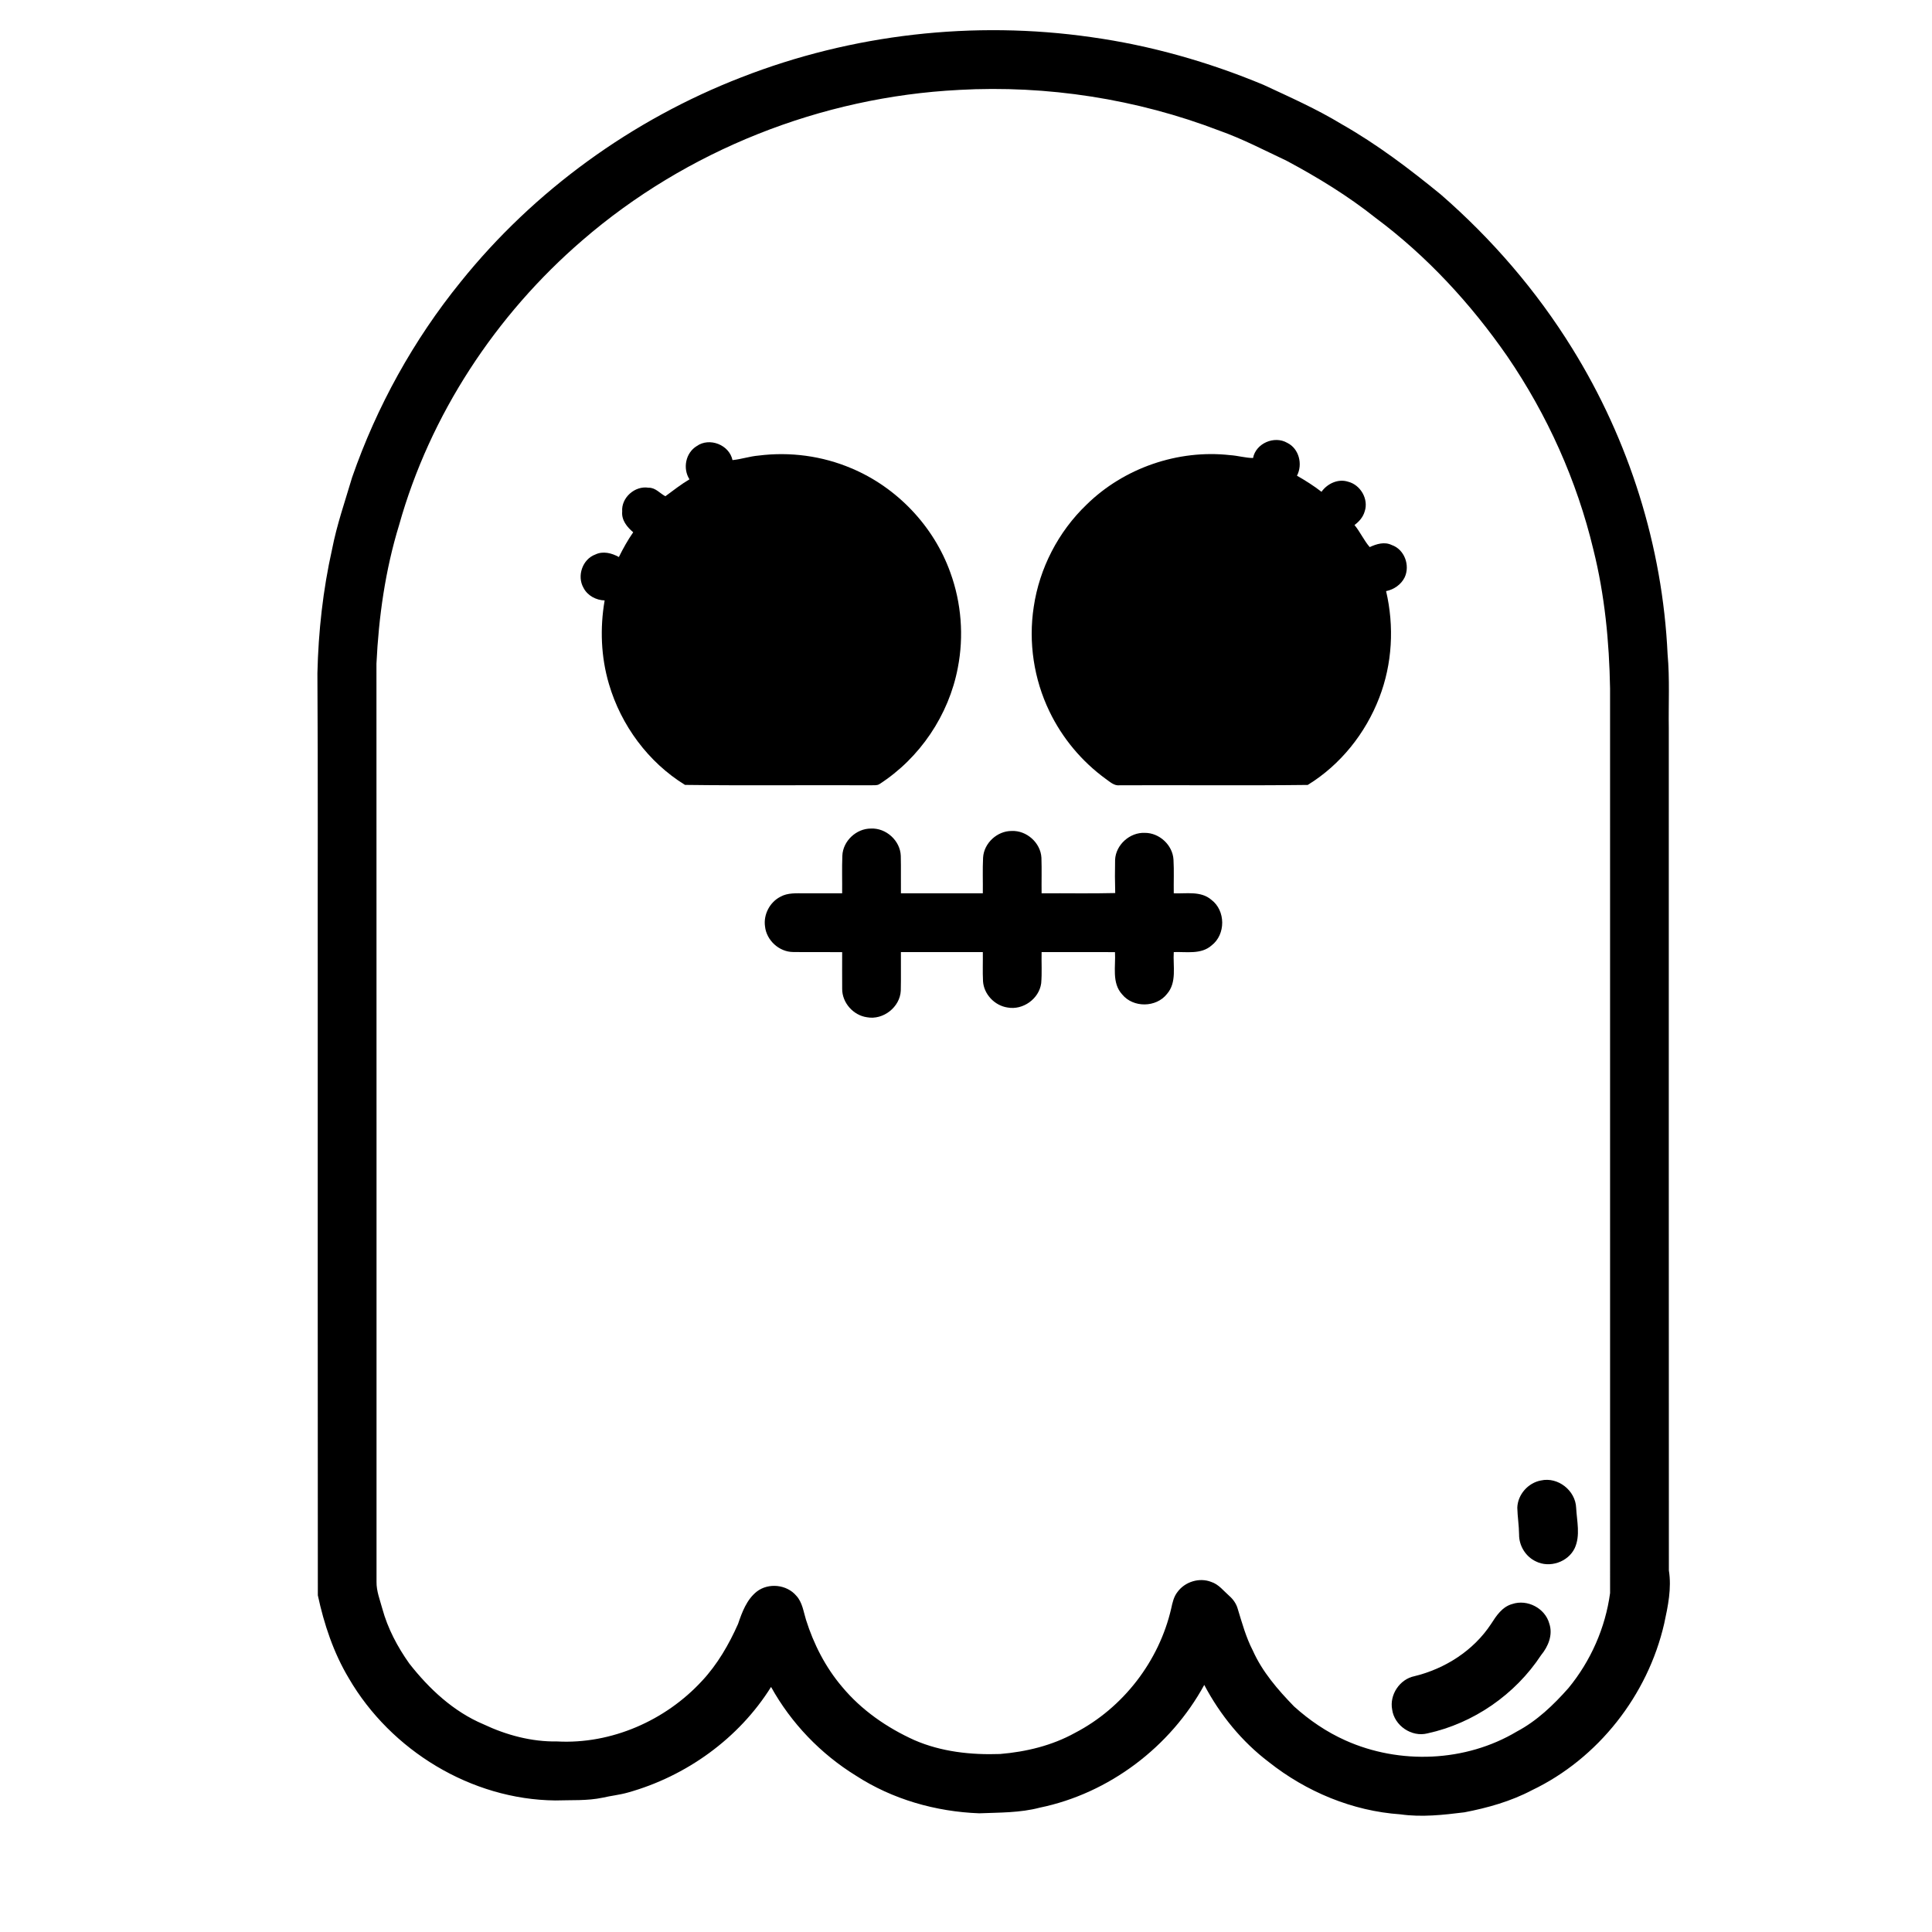
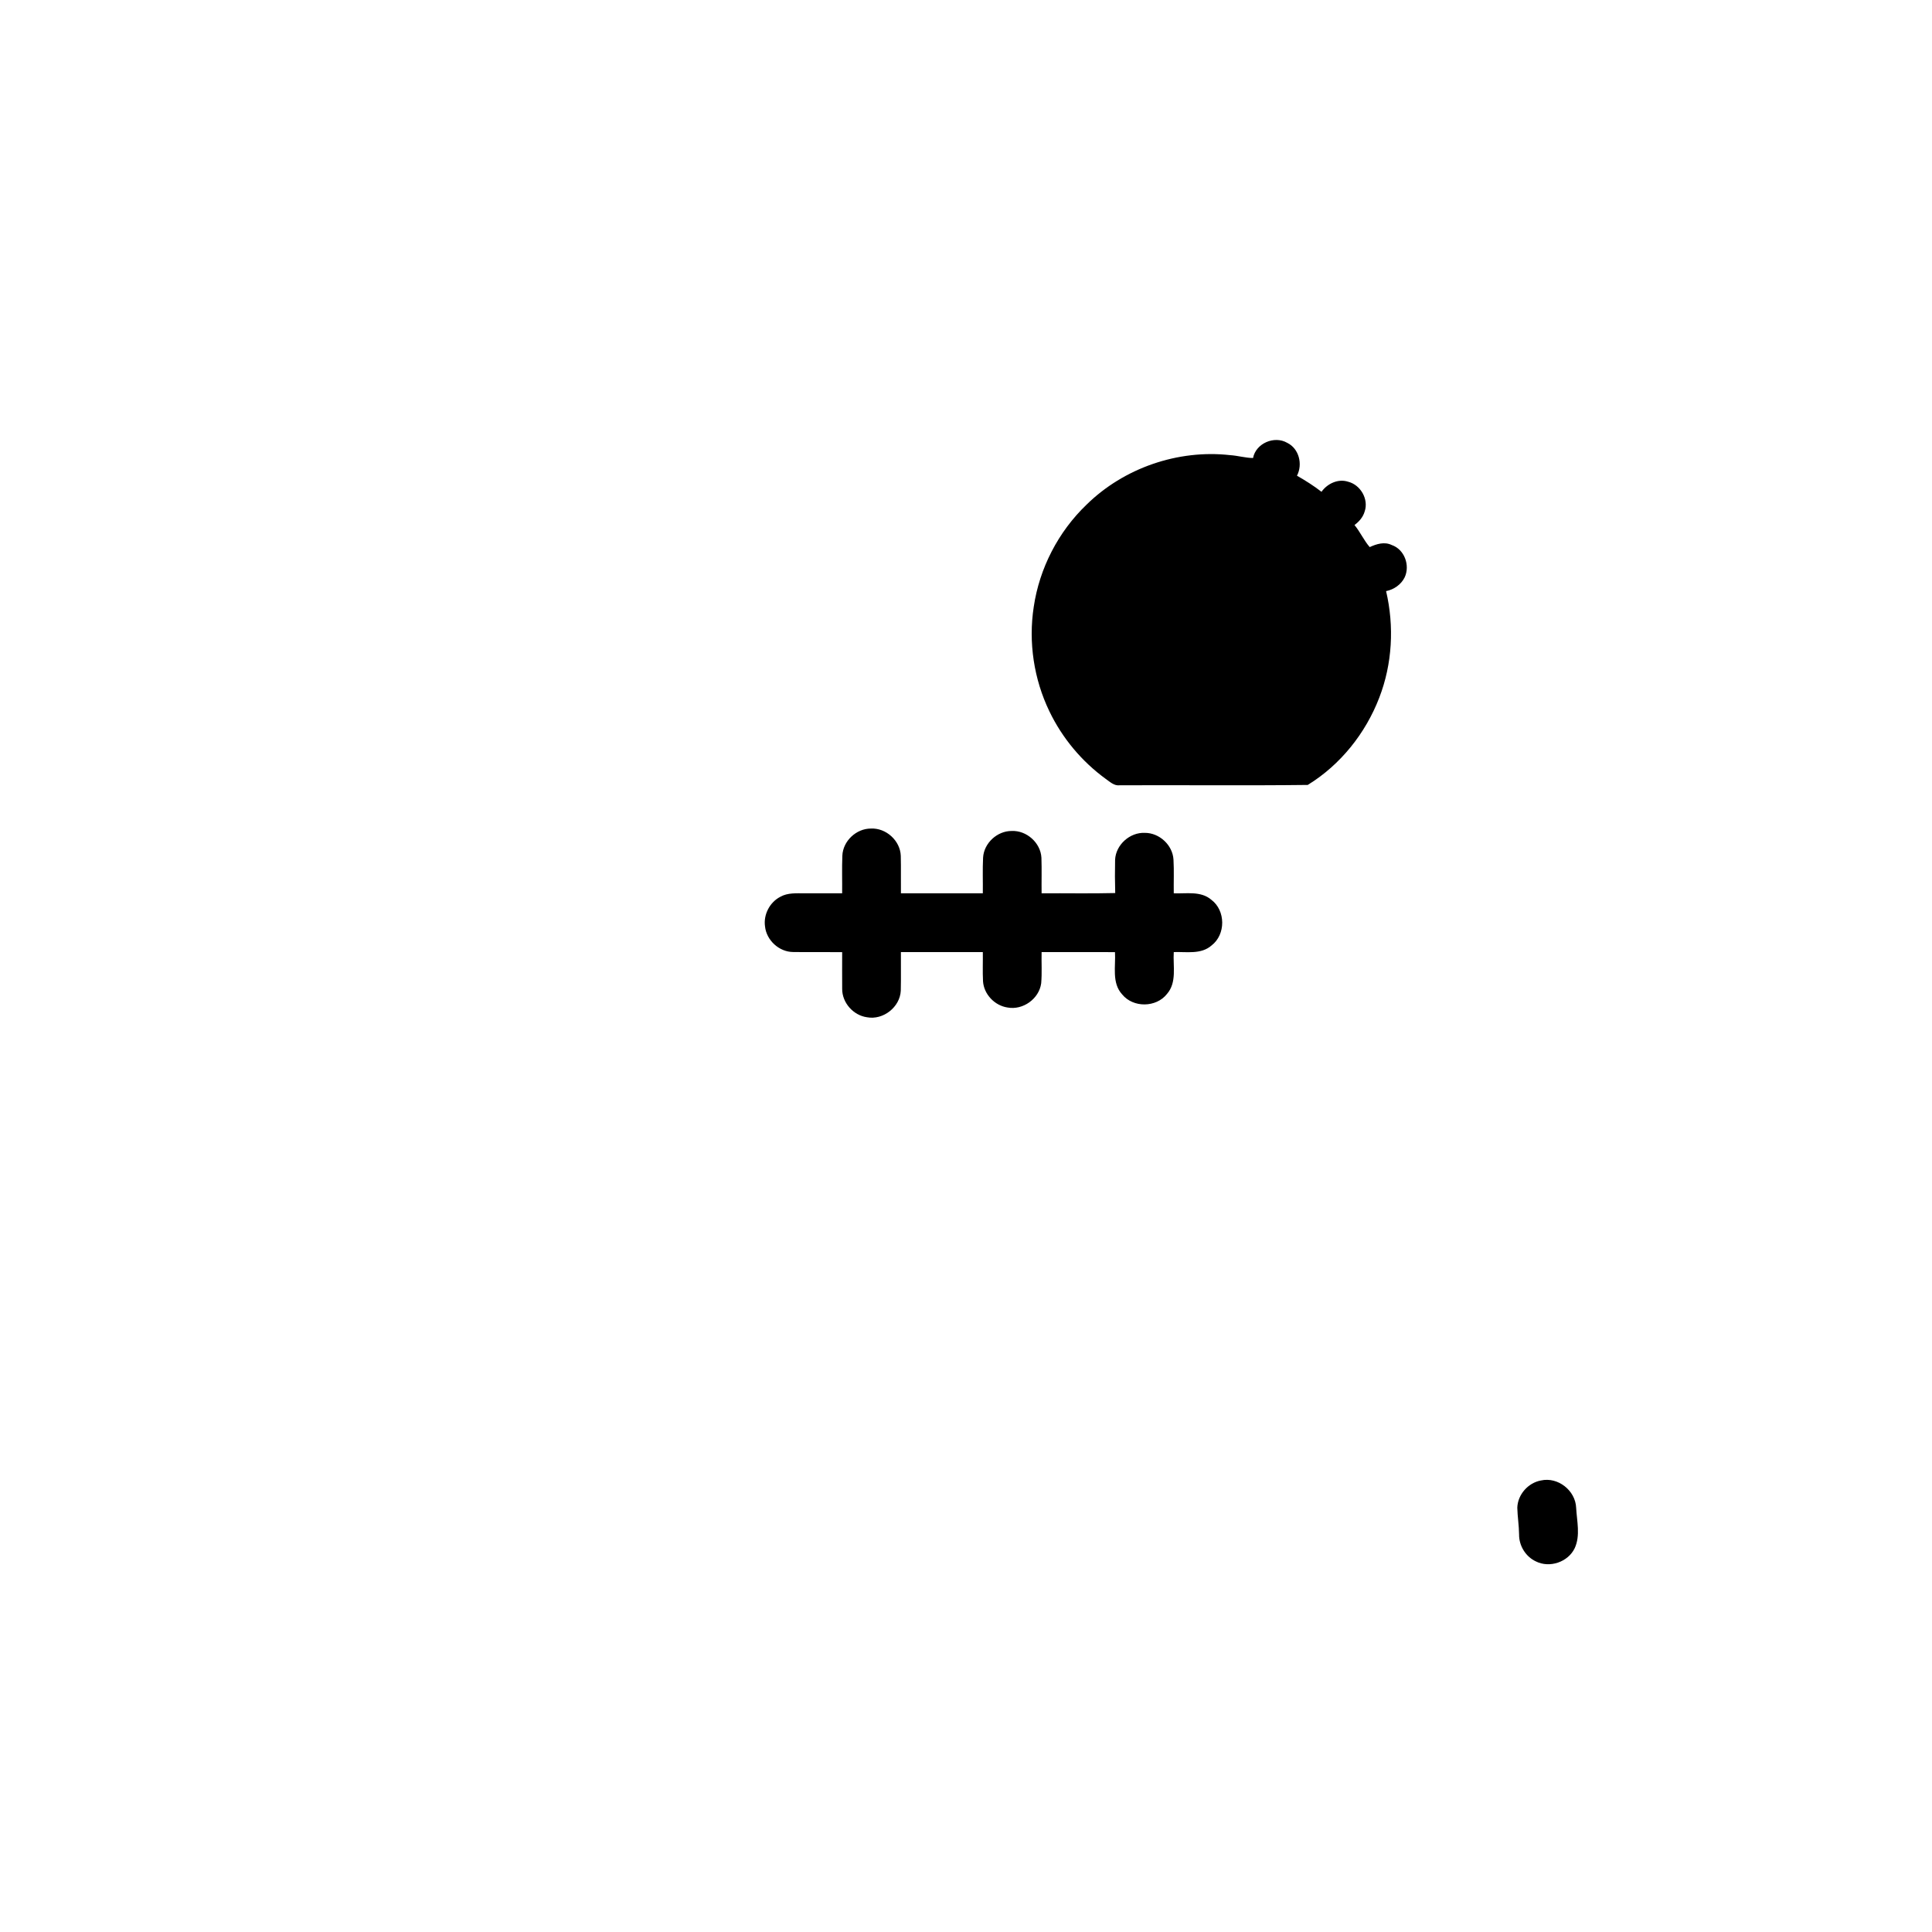
<svg xmlns="http://www.w3.org/2000/svg" fill="#000000" width="800px" height="800px" version="1.1" viewBox="144 144 512 512">
  <g>
-     <path d="m340.48 164.49c29.305-11.449 61.582-15.113 92.719-10.645 15.672 2.191 31.008 6.543 45.609 12.625 7.027 3.273 14.141 6.422 20.781 10.461 9.355 5.312 17.941 11.828 26.254 18.629 13.523 11.77 25.371 25.504 34.805 40.762 15.082 24.309 23.961 52.469 25.281 81.066 0.594 6.527 0.215 13.098 0.32 19.648 0.016 74.379-0.031 148.77 0.02 223.15 0.758 4.731-0.242 9.48-1.242 14.094-4.348 18.961-17.5 35.777-35.086 44.164-5.574 2.938-11.703 4.66-17.859 5.84-5.625 0.695-11.328 1.34-16.973 0.535-12.691-0.871-24.941-5.992-34.875-13.867-7.144-5.418-12.914-12.52-17.094-20.43-8.957 16.426-25.238 28.754-43.594 32.527-5.231 1.383-10.672 1.281-16.031 1.496-11.508-0.426-23-3.691-32.695-9.984-9.328-5.75-17.164-13.914-22.48-23.504-8.543 13.676-22.504 23.68-37.977 27.996-2.176 0.617-4.438 0.836-6.633 1.348-4.133 0.871-8.371 0.602-12.562 0.738-22.258-0.215-43.59-13.23-54.727-32.375-4.047-6.754-6.57-14.332-8.211-21.988-0.059-54.418-0.012-108.84-0.027-163.25-0.039-27.047 0.086-54.09-0.086-81.133 0.254-11.035 1.473-22.059 3.887-32.836 1.262-6.488 3.449-12.746 5.32-19.078 6.516-18.738 16.258-36.371 28.762-51.781 19.445-24.207 45.461-43.004 74.395-54.211m57.598 3.348c-36.41 1.855-72.129 15.969-99.73 39.836-22.977 19.793-40.391 46.227-48.59 75.488-3.652 11.902-5.406 24.32-5.996 36.738 0.043 81.098 0.004 162.22 0.02 243.32-0.035 2.453 0.902 4.758 1.531 7.09 1.43 5.242 4.012 10.121 7.144 14.535 5.246 6.711 11.707 12.75 19.645 16.102 6.094 2.879 12.77 4.676 19.551 4.559 14.348 0.777 28.699-5.527 38.375-16.035 4.098-4.383 7.137-9.648 9.562-15.102 1.062-3.133 2.293-6.469 4.977-8.59 3.102-2.387 7.941-1.875 10.465 1.121 1.613 1.742 1.887 4.184 2.566 6.367 2.031 6.449 5.164 12.586 9.555 17.75 5.137 6.184 11.891 10.855 19.188 14.148 7.113 3.09 14.996 3.941 22.688 3.668 6.894-0.574 13.781-2.231 19.867-5.606 12.738-6.621 22.27-18.984 25.488-32.969 0.328-1.527 0.672-3.125 1.672-4.375 1.965-2.699 5.785-3.883 8.91-2.66 2.016 0.641 3.297 2.398 4.832 3.738 1.035 0.906 1.848 2.086 2.219 3.426 1.141 3.734 2.18 7.523 3.977 11.004 2.535 5.68 6.644 10.414 10.934 14.832 4.059 3.664 8.633 6.785 13.637 9.016 14.34 6.441 31.855 5.738 45.41-2.359 5.309-2.812 9.719-7.035 13.668-11.504 5.902-7.156 9.805-15.996 11.043-25.188-0.02-79.922-0.012-159.84-0.004-239.76-0.215-12.359-1.418-24.754-4.422-36.766-4.371-18.293-12.211-35.723-22.824-51.242-9.648-13.91-21.289-26.543-34.887-36.672-7.324-5.832-15.352-10.734-23.598-15.145-5.879-2.762-11.648-5.797-17.785-7.969-21.918-8.41-45.645-12.098-69.086-10.801z" />
    <path d="m476.07 265.38c0.746-3.918 5.664-5.996 9.059-4.023 3.144 1.535 4.156 5.695 2.582 8.711 2.25 1.285 4.445 2.672 6.496 4.262 1.547-2.176 4.43-3.531 7.059-2.668 3.285 0.824 5.492 4.625 4.387 7.871-0.418 1.496-1.477 2.699-2.699 3.602 1.508 1.828 2.508 4.106 4.035 5.852 1.812-0.836 3.894-1.484 5.824-0.555 3.391 1.164 4.918 5.398 3.441 8.57-0.953 1.922-2.84 3.234-4.926 3.652 2.184 9.32 1.656 19.289-1.809 28.238-3.629 9.445-10.305 17.824-18.957 23.125-16.59 0.199-33.199 0.016-49.793 0.09-1.504 0.211-2.621-0.918-3.75-1.699-6.344-4.613-11.516-10.816-14.914-17.883-4.125-8.531-5.598-18.324-4.156-27.691 1.508-10.238 6.504-19.91 13.973-27.07 9.902-9.738 24.262-14.695 38.066-13.145 2.039 0.129 4.027 0.738 6.082 0.762z" />
-     <path d="m328.65 262.21c3.371-2.383 8.625-0.332 9.469 3.723 2.332-0.227 4.562-1.008 6.902-1.199 8.312-1.062 16.902 0.09 24.617 3.371 12.066 5.059 21.828 15.332 26.227 27.66 2.91 8.016 3.602 16.824 1.969 25.195-2.371 12.539-10.074 23.961-20.805 30.855-0.66 0.406-1.484 0.234-2.207 0.293-16.43-0.09-32.871 0.117-49.289-0.102-9.723-5.977-16.949-15.793-20.152-26.719-2.125-7.176-2.414-14.812-1.145-22.168-2.285-0.066-4.559-1.277-5.609-3.352-1.789-3.117-0.266-7.582 3.148-8.82 2.039-0.98 4.352-0.379 6.231 0.672 1.125-2.266 2.352-4.488 3.801-6.559-1.625-1.379-3.141-3.219-2.918-5.5-0.297-3.668 3.391-6.914 6.992-6.305 1.828-0.059 2.981 1.492 4.449 2.254 2.094-1.543 4.144-3.148 6.387-4.484-1.84-2.883-1.027-7.027 1.934-8.816z" />
    <path d="m367.23 370.78c0.148-3.891 3.688-7.215 7.566-7.203 4.016-0.203 7.785 3.207 7.918 7.238 0.086 3.305 0 6.617 0.039 9.922h21.703c0.043-3.16-0.09-6.32 0.07-9.469 0.227-3.832 3.734-7.062 7.555-7.051 3.961-0.195 7.691 3.121 7.906 7.09 0.109 3.141 0.004 6.285 0.047 9.43 6.504-0.047 13.008 0.094 19.508-0.07-0.086-2.949-0.098-5.894-0.031-8.84 0.199-3.965 3.918-7.285 7.875-7.109 3.848-0.027 7.375 3.231 7.598 7.086 0.172 2.973 0.023 5.953 0.074 8.934 3.336 0.133 7.191-0.676 9.957 1.711 3.812 2.856 3.852 9.195 0.062 12.102-2.766 2.445-6.652 1.637-10.02 1.758-0.238 3.707 0.887 8.031-1.805 11.105-2.856 3.633-8.945 3.703-11.867 0.117-2.816-3.066-1.68-7.469-1.906-11.211-6.484-0.012-12.961-0.012-19.445-0.004-0.07 2.758 0.133 5.523-0.113 8.281-0.562 4.102-4.844 7.168-8.918 6.402-3.398-0.5-6.269-3.5-6.496-6.945-0.133-2.582-0.012-5.16-0.051-7.738-7.234-0.008-14.469-0.008-21.711 0-0.031 3.398 0.055 6.805-0.031 10.207-0.195 4.371-4.672 7.871-8.965 7.059-3.617-0.504-6.59-3.852-6.566-7.523-0.035-3.25 0.004-6.496-0.004-9.738-4.328-0.031-8.652 0.031-12.973-0.027-3.723-0.016-7.094-3.098-7.473-6.797-0.449-3.141 1.273-6.434 4.106-7.863 1.922-1.078 4.199-0.887 6.312-0.902 3.34 0.012 6.68 0.008 10.023 0.008 0.039-3.32-0.082-6.641 0.055-9.957z" />
    <path d="m552.38 536.34c4.496-1.012 9.141 2.668 9.316 7.246 0.188 3.523 1.164 7.356-0.383 10.699-1.766 3.691-6.66 5.34-10.309 3.492-2.707-1.266-4.465-4.164-4.43-7.133-0.023-2.375-0.418-4.719-0.473-7.086 0.105-3.477 2.867-6.606 6.277-7.219z" />
-     <path d="m544.77 569.08c3.984-1.344 8.699 1.117 9.809 5.18 1.008 2.969-0.277 6.07-2.172 8.367-6.871 10.449-17.906 18.078-30.117 20.738-4.195 1.066-8.781-2.051-9.355-6.328-0.746-3.91 2.012-8.043 5.914-8.832 8.129-1.984 15.648-6.781 20.289-13.82 1.402-2.188 2.961-4.578 5.633-5.305z" />
  </g>
</svg>